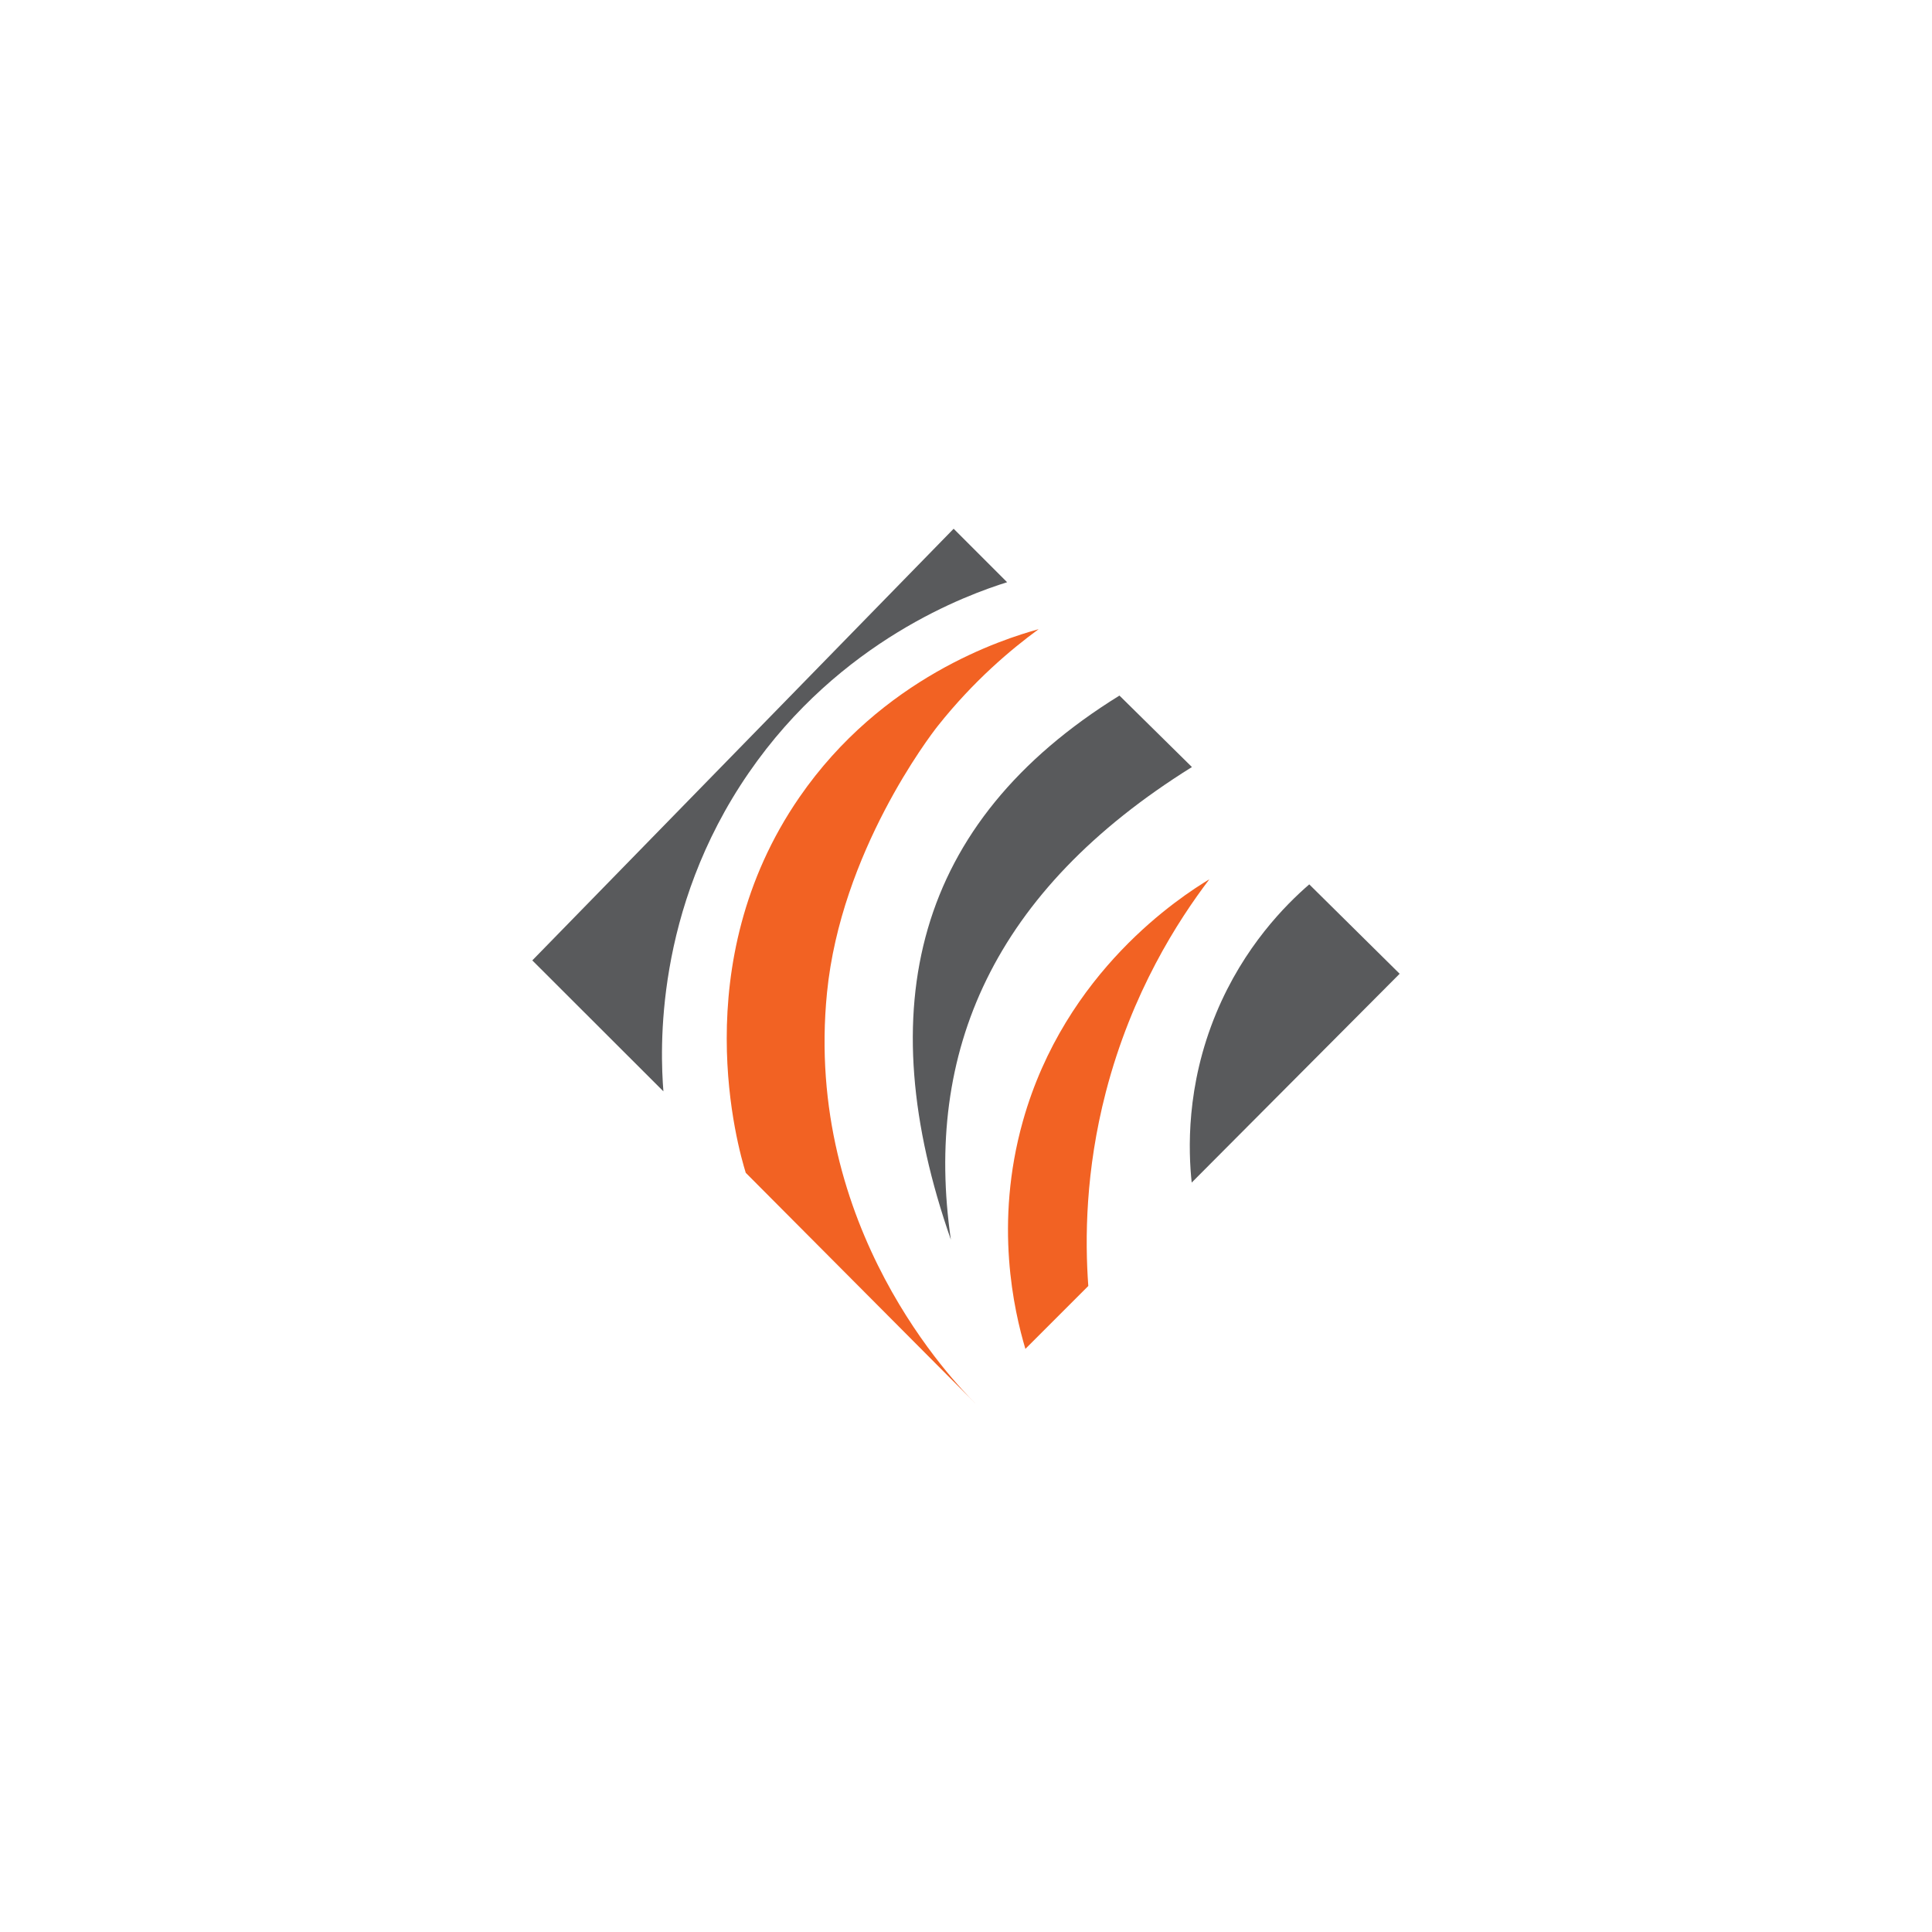
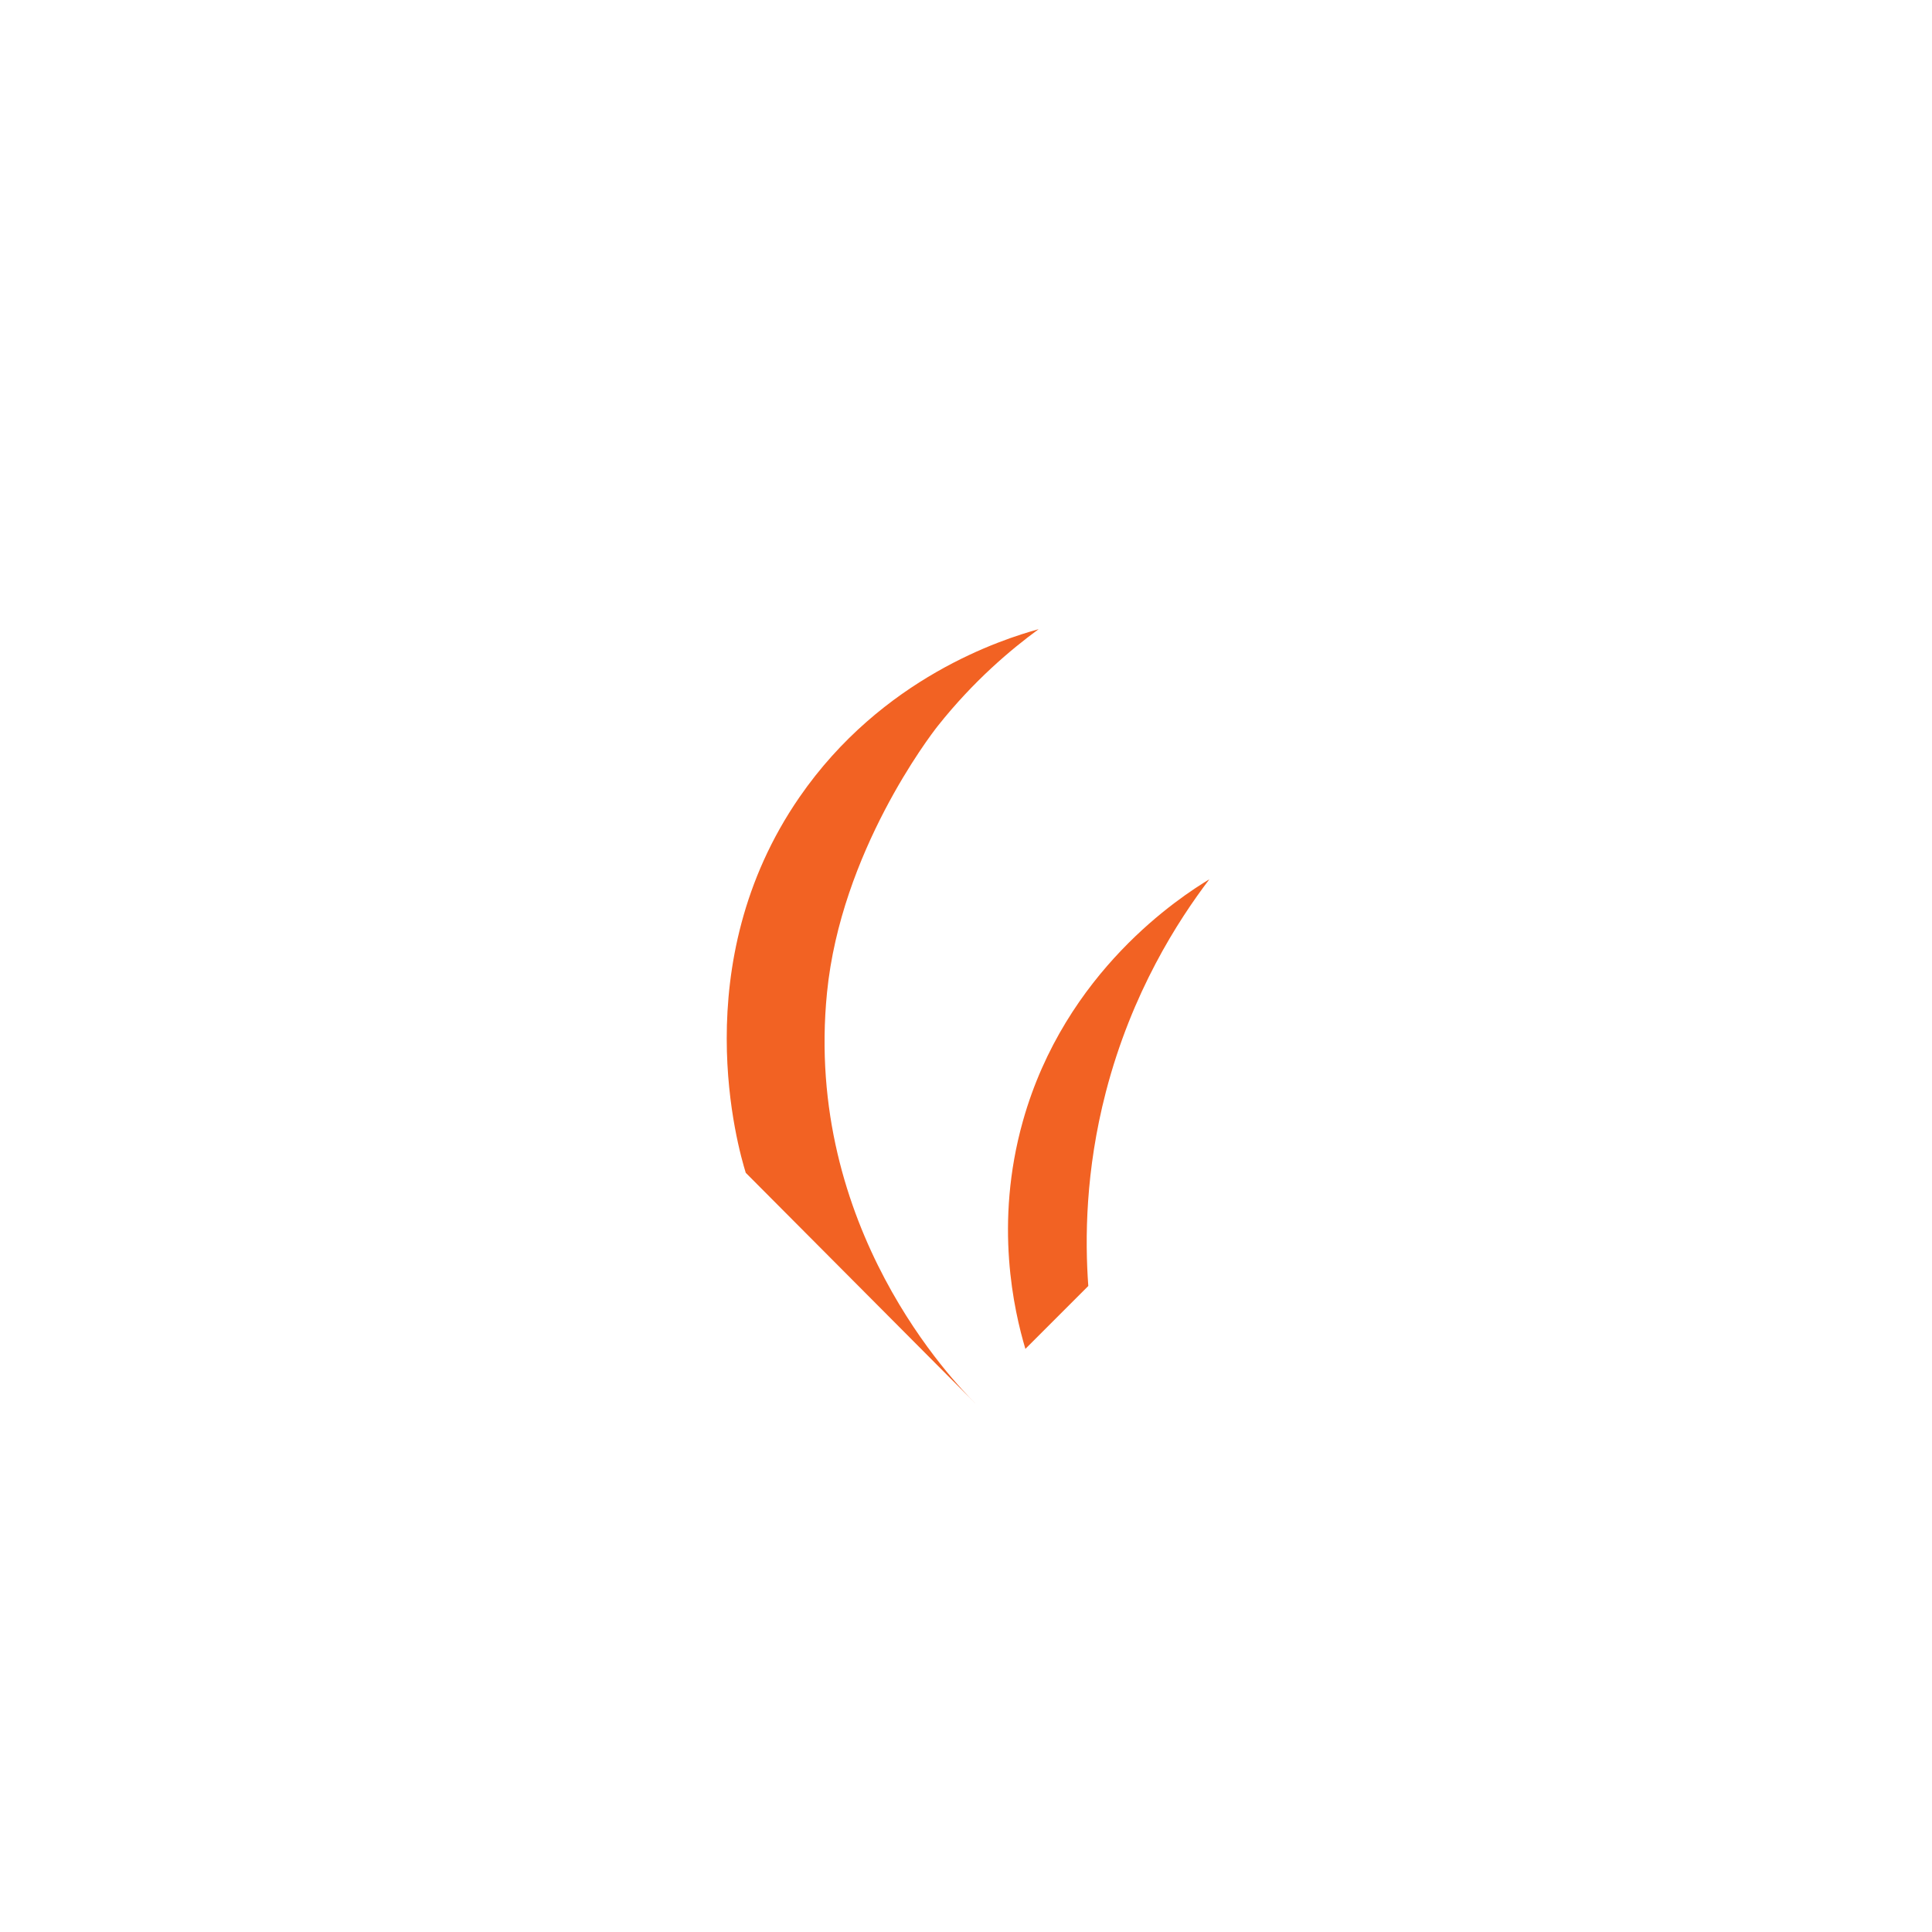
<svg xmlns="http://www.w3.org/2000/svg" id="Layer_1" data-name="Layer 1" viewBox="0 0 500 500">
  <defs>
    <style>
      .cls-1 {
        fill: #f26223;
      }

      .cls-2 {
        fill: #595a5c;
      }
    </style>
  </defs>
-   <path class="cls-2" d="m260.64,150.68c-4.61-4.61-9.22-9.22-13.84-13.84-36.35,37.24-72.69,74.47-109.04,111.71,11.31,11.3,22.62,22.59,33.93,33.89-.82-10.4-2.42-46.87,22.1-82.45,23.66-34.34,56.67-46.11,66.85-49.31Z" />
  <path class="cls-1" d="m252.37,363.15c-19.79-19.88-39.58-39.75-59.37-59.63-1.92-6.22-15.84-54.1,13.9-97.21,21.39-31,52.48-40.87,61.9-43.48-7.22,5.28-16.84,13.38-26.08,25.02-2.09,2.63-25.08,32.71-28.69,69.03-6.06,60.98,33.18,101.15,38.34,106.26Z" />
-   <path class="cls-2" d="m289.71,180.01l18.76,18.5c-51.52,32.1-69.39,73.7-62.39,122.31-20.89-59.81-9.54-107.91,43.64-140.81Z" />
  <path class="cls-1" d="m265.37,349.09c5.43-5.43,10.85-10.85,16.28-16.28-.88-12.12-.75-29.8,4.54-50.18,6.69-25.8,18.65-44.36,26.8-55.08-7.39,4.48-37.34,23.76-48.26,62.57-7.49,26.61-2.29,49.11.64,58.97Z" />
-   <path class="cls-2" d="m338.84,228.88c7.8,7.71,15.6,15.42,23.39,23.13-17.94,18.01-35.88,36.03-53.82,54.04-.85-8.08-1.53-24.92,6.36-43.89,7.17-17.23,18-28.03,24.06-33.28Z" />
</svg>